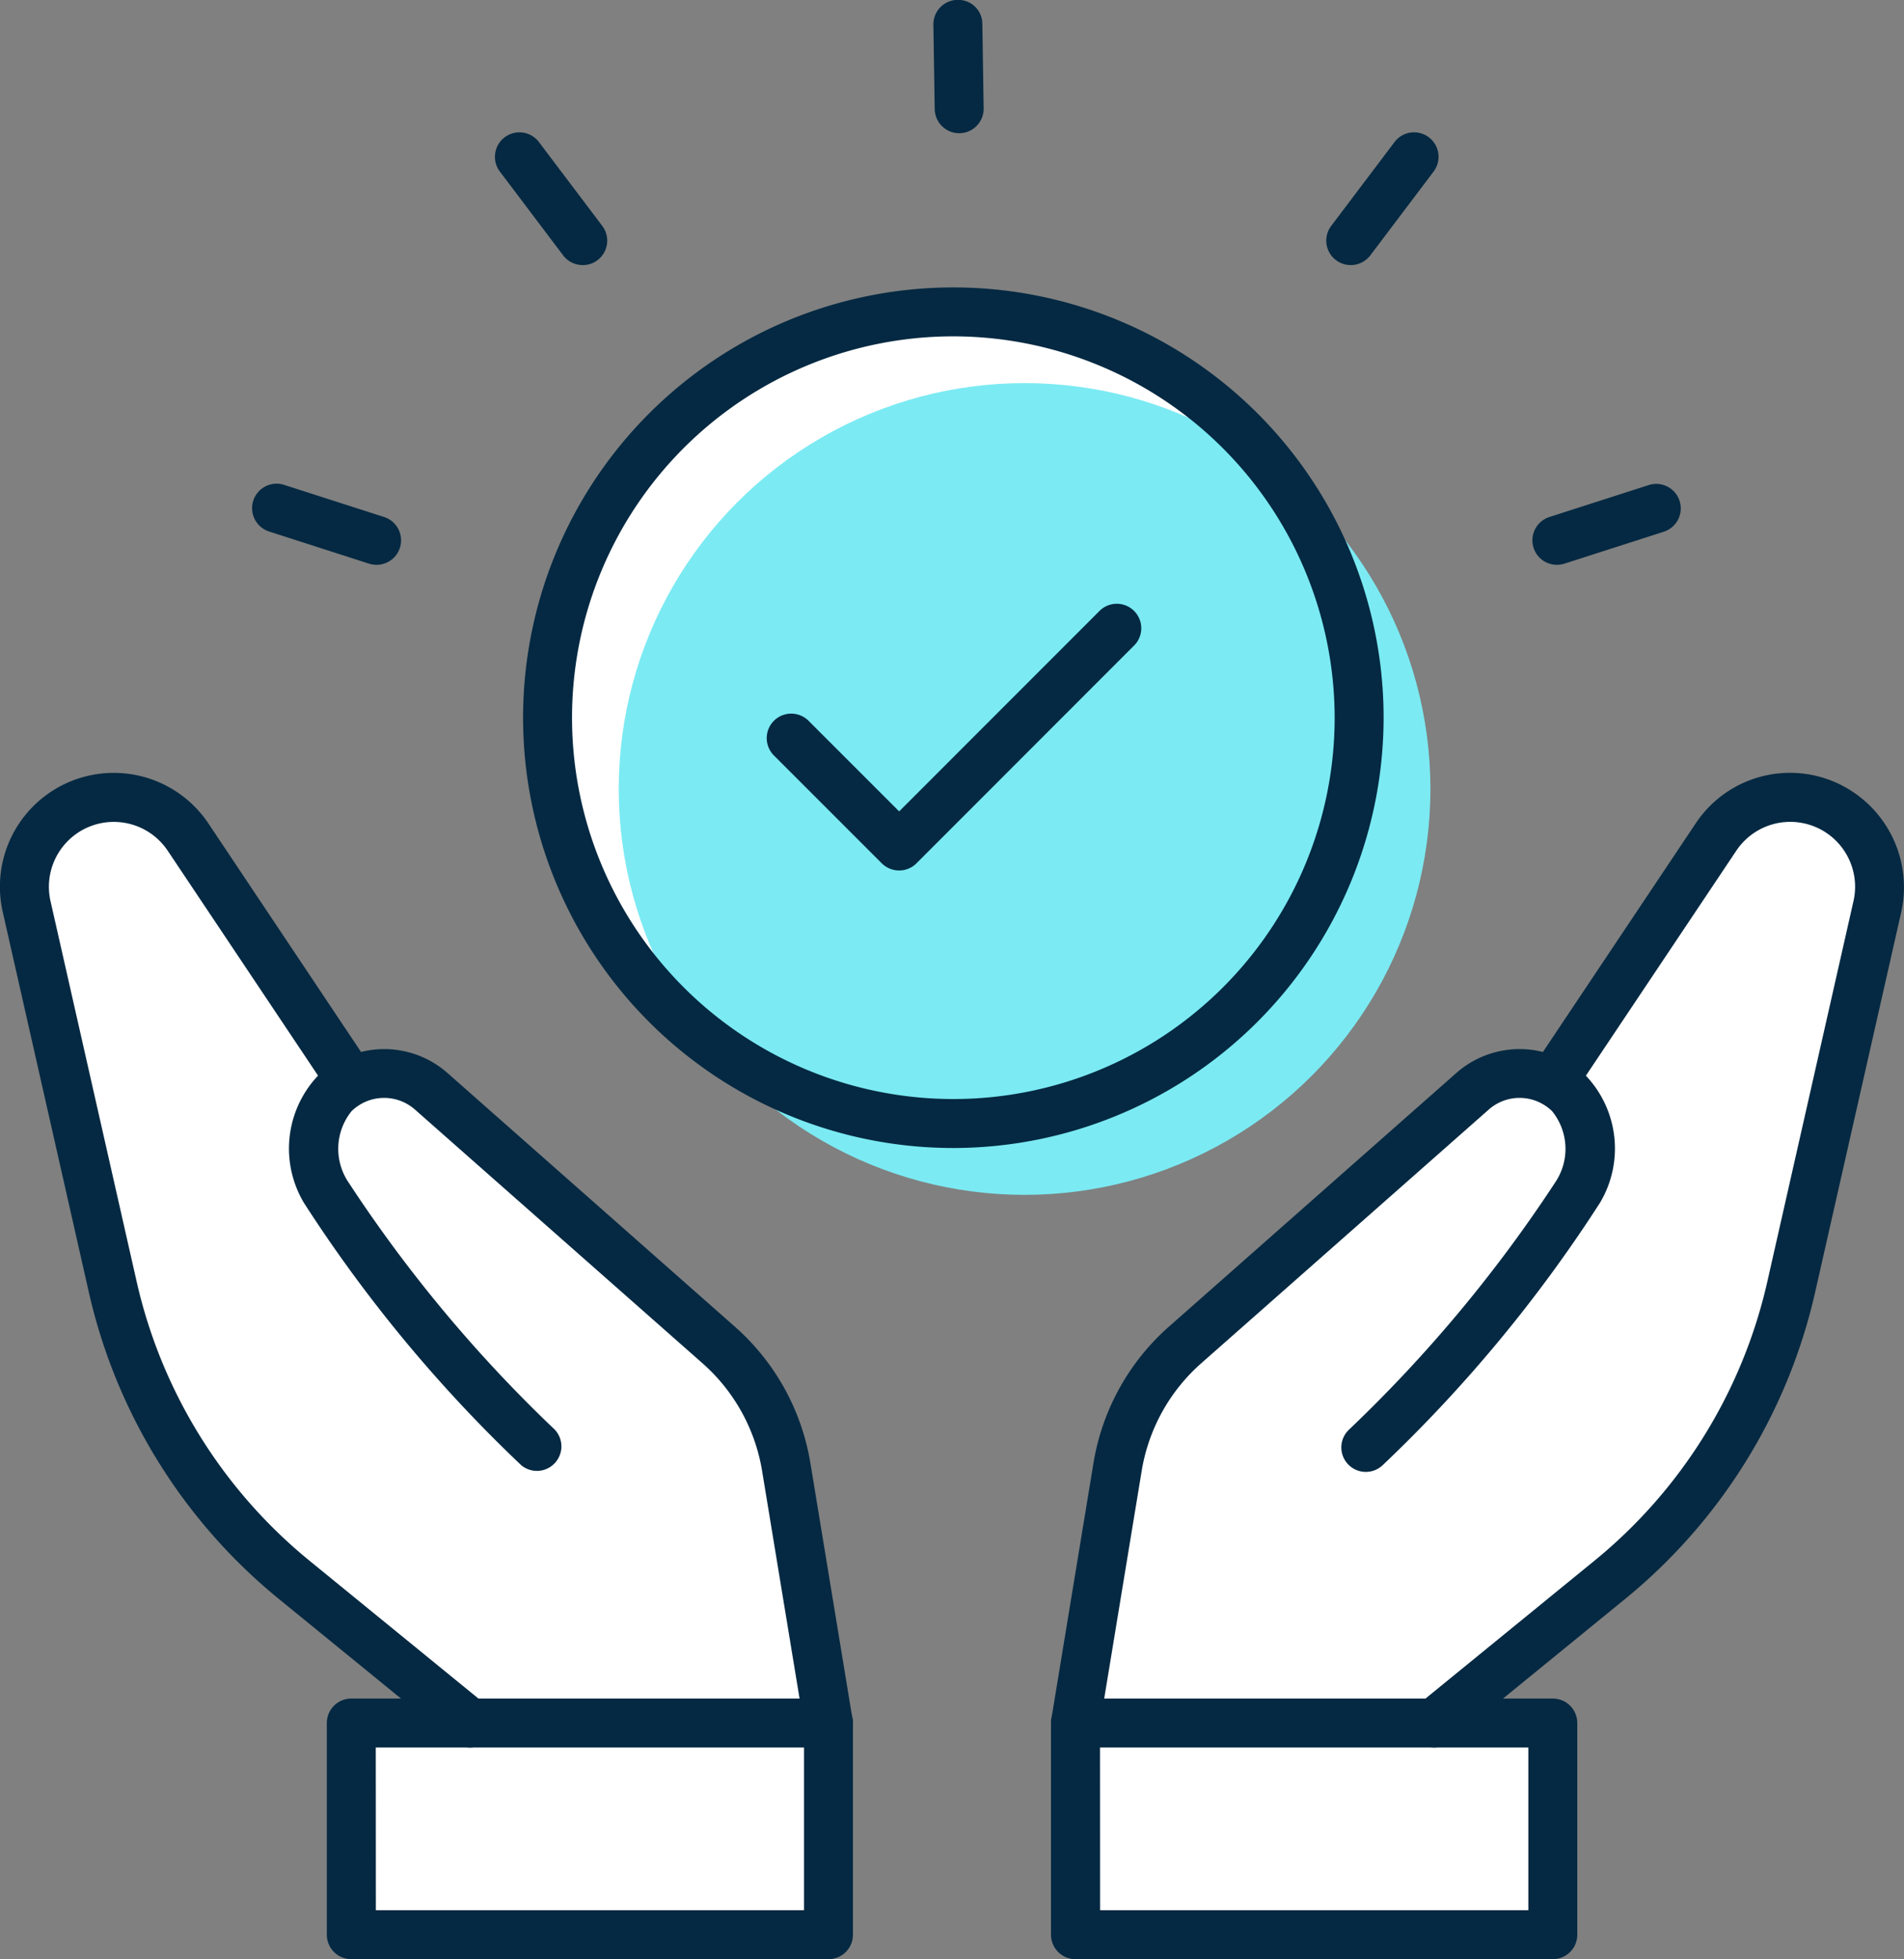
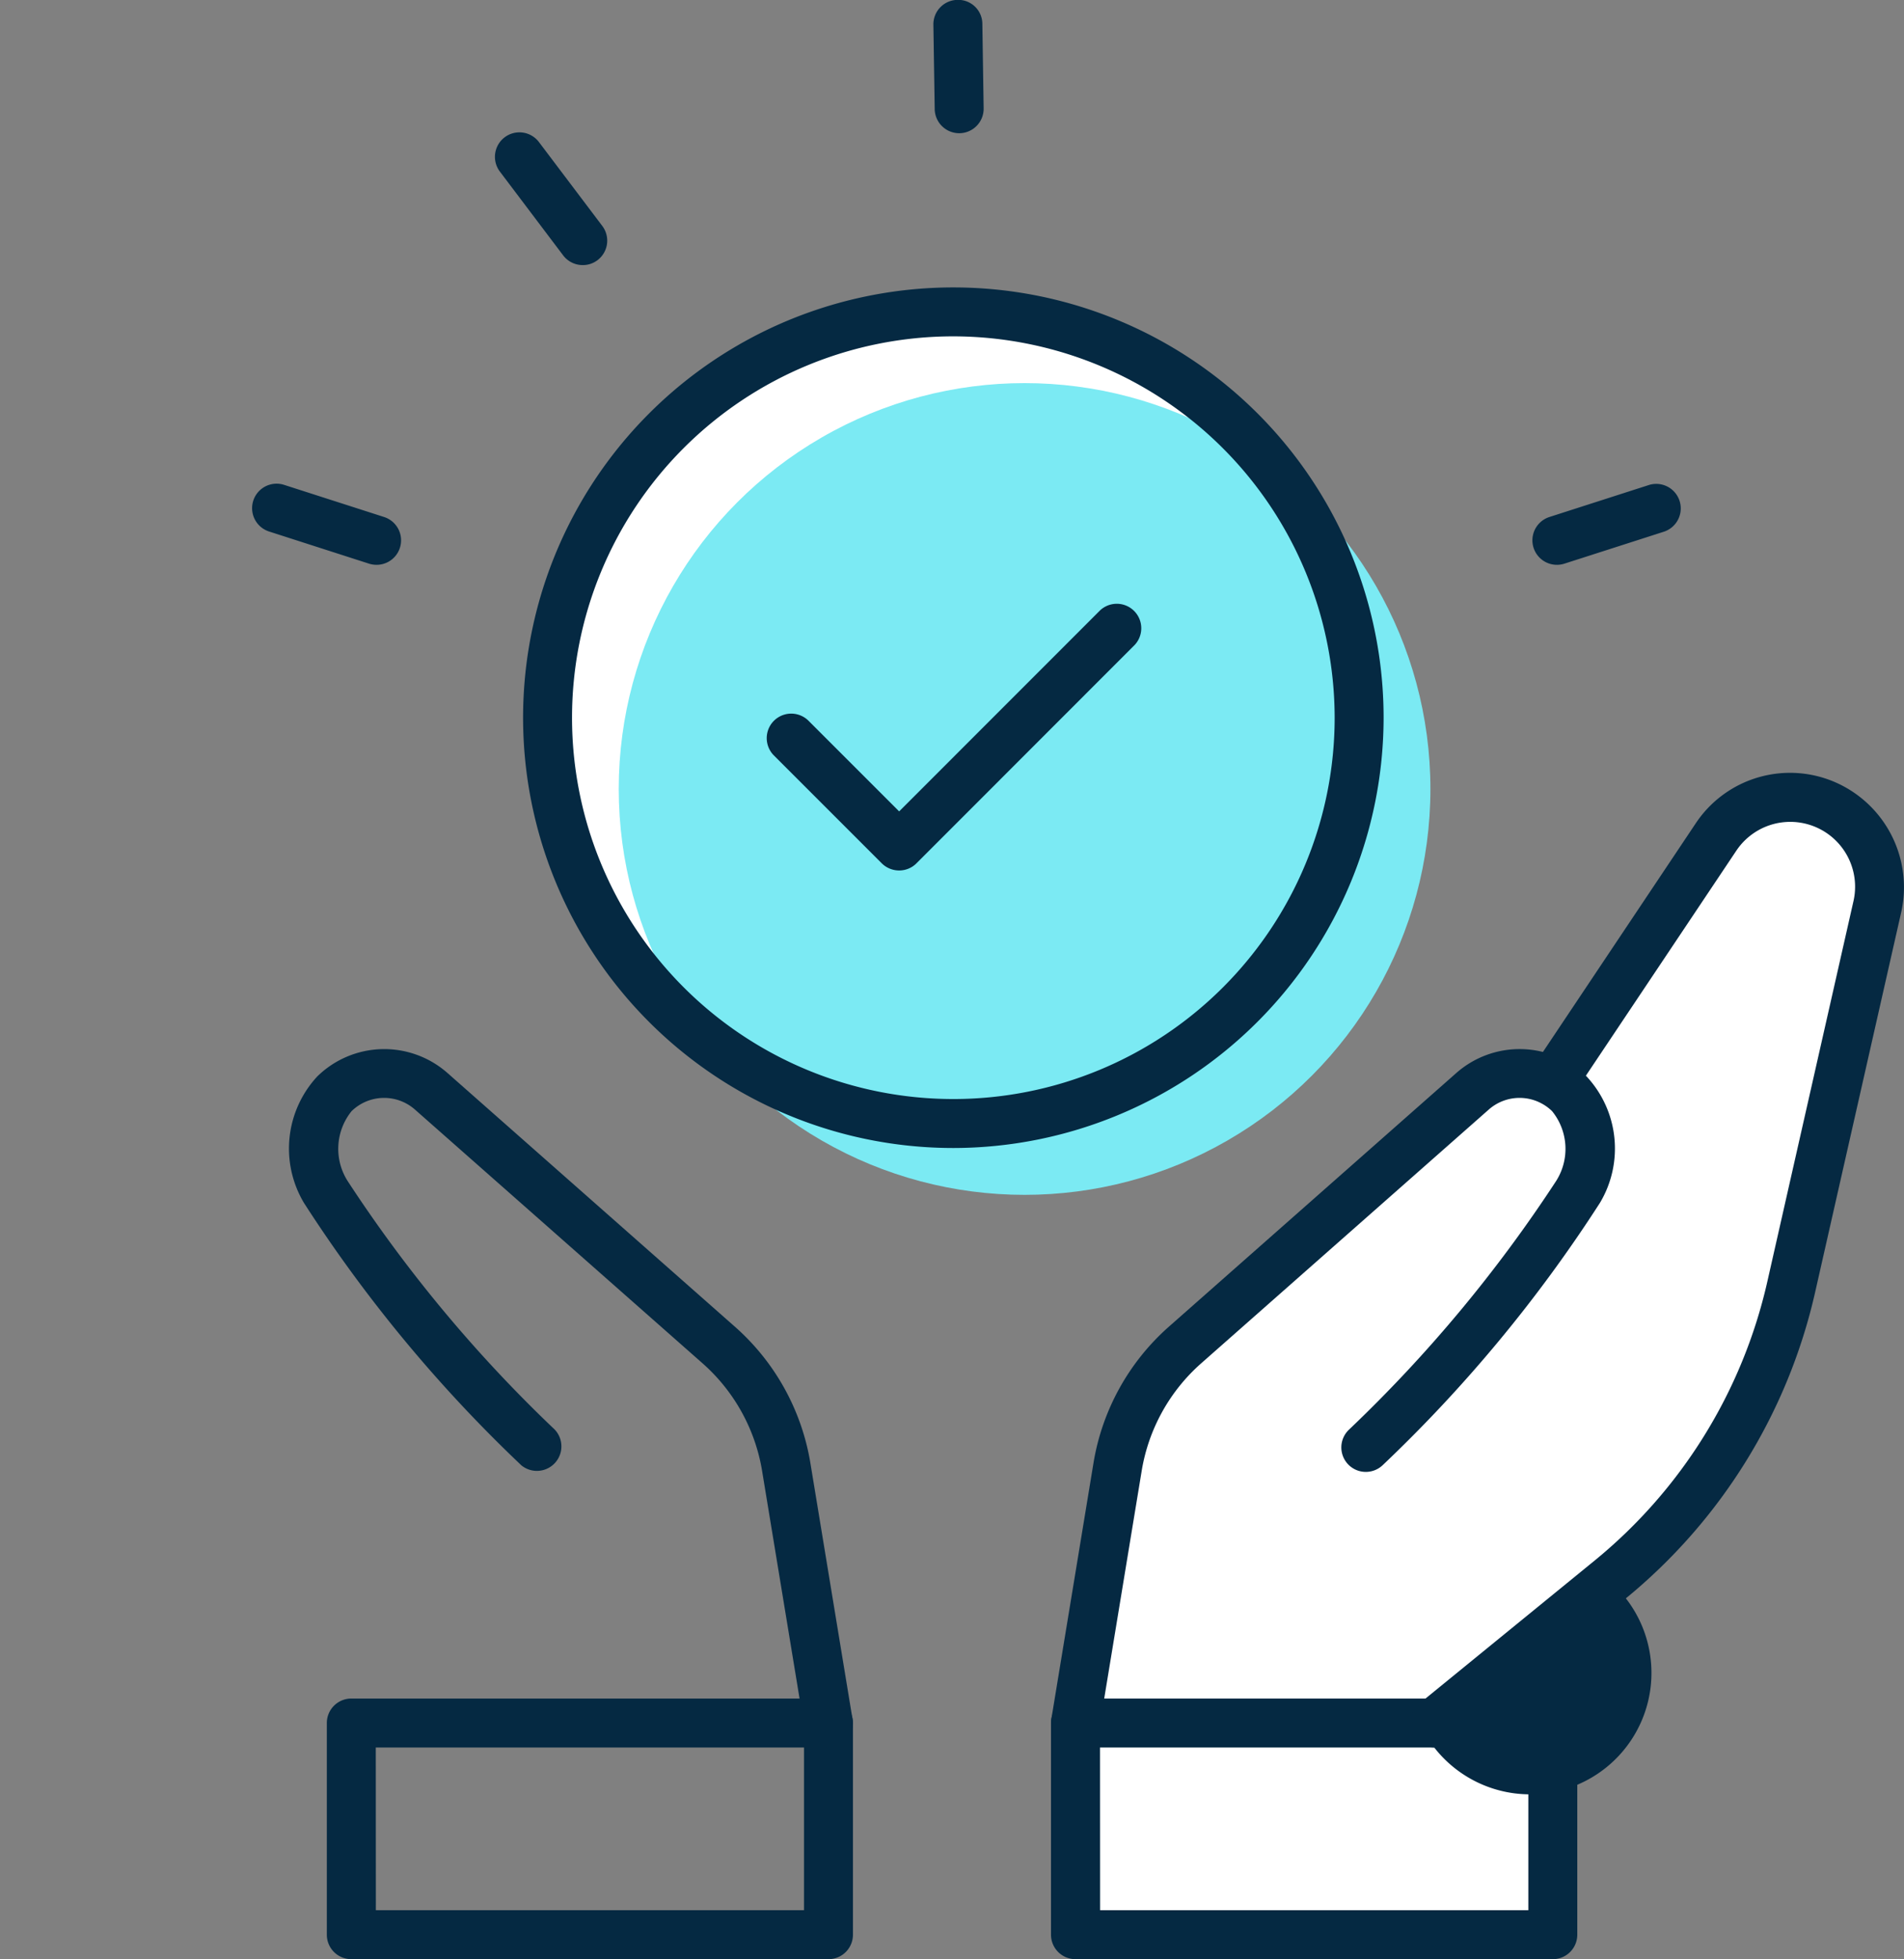
<svg xmlns="http://www.w3.org/2000/svg" width="72.198" height="74.284" viewBox="0 0 72.198 74.284">
  <rect x="0" y="0" width="72.198" height="74.284" fill="#808080" stroke="none" />
  <defs>
    <style>.a{fill:#fff;}.b{fill:#7beaf3;}.c{fill:#052942;}</style>
  </defs>
  <g transform="translate(0.922 30.246)">
-     <path class="a" d="M964.542,577.067V583.8l1.539.508h16.084l.468-.74V577.3l-.911-6.546s-.683-5.9-1.965-7.35-11.367-10.352-11.367-10.352-1.767-1.309-3.007-1.069-3.064-3.356-3.064-3.356-3.9-7.58-6.516-7.425-3.74,1.178-3.656,2.651,1.517,7.8,1.517,7.8,2.2,11.756,2.661,12.315,5.259,6.2,5.259,6.2l6.469,6.11h-3.019Z" transform="translate(-952.143 -541.199)" />
-   </g>
+     </g>
  <g transform="translate(40.784 30.246)">
    <path class="a" d="M986.344,577.067V583.8l-1.539.508H968.718l-.468-.74V577.3l.913-6.546s.683-5.9,1.962-7.35,11.37-10.352,11.37-10.352,1.767-1.309,3-1.069,3.066-3.356,3.066-3.356,3.9-7.58,6.514-7.425,3.742,1.178,3.658,2.651-1.517,7.8-1.517,7.8-2.2,11.756-2.661,12.315-5.261,6.2-5.261,6.2l-6.469,6.11h3.02Z" transform="translate(-968.25 -541.199)" />
  </g>
  <g transform="translate(20.761 11.825)">
    <circle class="a" cx="15.389" cy="15.389" r="15.389" />
  </g>
  <g transform="translate(23.462 14.526)">
    <circle class="b" cx="15.389" cy="15.389" r="15.389" />
  </g>
  <g transform="translate(9.561)">
    <g transform="translate(10.271 10.897)">
      <g transform="translate(9.244 11.973)">
        <path class="c" d="M968.538,548.354a.935.935,0,0,1-.658-.27l-4.091-4.091a.929.929,0,0,1,1.314-1.314l3.435,3.435,7.62-7.623a.928.928,0,0,1,1.314,1.309l-8.276,8.281A.926.926,0,0,1,968.538,548.354Z" transform="translate(-963.519 -538.219)" />
      </g>
      <path class="c" d="M976.1,566.012A16.315,16.315,0,1,1,992.417,549.7,16.333,16.333,0,0,1,976.1,566.012Zm0-30.775A14.459,14.459,0,1,0,990.561,549.7,14.478,14.478,0,0,0,976.1,535.237Z" transform="translate(-959.784 -533.381)" />
    </g>
    <g transform="translate(9.206 5.02)">
      <path class="c" d="M962.68,536.037a.929.929,0,0,1-.737-.366l-2.4-3.178a.928.928,0,0,1,1.48-1.121l2.4,3.178a.927.927,0,0,1-.178,1.3A.915.915,0,0,1,962.68,536.037Z" transform="translate(-959.354 -531.006)" />
    </g>
    <g transform="translate(0 18.344)">
      <path class="c" d="M960.348,539.462a.952.952,0,0,1-.285-.045l-3.786-1.218a.929.929,0,0,1,.569-1.769l3.789,1.218a.929.929,0,0,1-.287,1.814Z" transform="translate(-955.634 -536.39)" />
    </g>
    <g transform="translate(40.731 5.02)">
-       <path class="c" d="M973.02,536.037a.927.927,0,0,1-.74-1.488l2.4-3.178a.928.928,0,0,1,1.48,1.121l-2.4,3.178A.933.933,0,0,1,973.02,536.037Z" transform="translate(-972.092 -531.006)" />
-     </g>
+       </g>
    <g transform="translate(48.55 18.344)">
      <path class="c" d="M976.179,539.462a.929.929,0,0,1-.285-1.814l3.789-1.218a.93.93,0,0,1,.572,1.769l-3.792,1.218A.952.952,0,0,1,976.179,539.462Z" transform="translate(-975.251 -536.39)" />
    </g>
    <g transform="translate(25.833)">
      <path class="c" d="M967.049,534.029a.93.93,0,0,1-.928-.916l-.05-3.2a.928.928,0,0,1,.916-.94.915.915,0,0,1,.941.913l.049,3.2a.928.928,0,0,1-.913.943Z" transform="translate(-966.072 -528.978)" />
    </g>
  </g>
  <g transform="translate(0 29.301)">
    <g transform="translate(0 0.002)">
      <g transform="translate(12.393 35.099)">
        <path class="c" d="M975.8,564.882H957.706a.928.928,0,0,1-.928-.928v-8.026a.928.928,0,0,1,.928-.928H975.8a.928.928,0,0,1,.928.928v8.026A.928.928,0,0,1,975.8,564.882Zm-17.163-1.856h16.235v-6.17H958.634Z" transform="translate(-956.778 -555)" />
      </g>
      <g transform="translate(10.973 10.473)">
        <path class="c" d="M976.643,571.531a.927.927,0,0,1-.916-.777l-1.6-9.721a6.946,6.946,0,0,0-2.252-4.064l-10.912-9.627a1.766,1.766,0,0,0-2.4.062,2.272,2.272,0,0,0-.151,2.648,52.917,52.917,0,0,0,7.85,9.422A.929.929,0,0,1,965,560.833a53.939,53.939,0,0,1-8.244-9.951,4.02,4.02,0,0,1,.512-4.8,3.627,3.627,0,0,1,4.923-.131l10.911,9.63a8.805,8.805,0,0,1,2.856,5.153l1.6,9.721a.928.928,0,0,1-.765,1.067A1.086,1.086,0,0,1,976.643,571.531Z" transform="translate(-956.204 -545.05)" />
      </g>
-       <path class="c" d="M969.583,577.773a.92.92,0,0,1-.586-.208l-6.68-5.447a20.989,20.989,0,0,1-7.17-11.575l-3.272-14.451a4.317,4.317,0,0,1,7.8-3.353L965.861,552a.927.927,0,0,1-1.542,1.029l-6.187-9.256a2.46,2.46,0,0,0-4.445,1.911l3.272,14.451a19.107,19.107,0,0,0,6.534,10.545l6.677,5.447a.928.928,0,0,1-.587,1.648Z" transform="translate(-951.771 -540.818)" />
    </g>
    <g transform="translate(39.856)">
      <g transform="translate(0 35.101)">
        <path class="c" d="M986.9,564.882H968.8a.928.928,0,0,1-.928-.928v-8.026A.928.928,0,0,1,968.8,555H986.9a.928.928,0,0,1,.928.928v8.026A.928.928,0,0,1,986.9,564.882Zm-17.166-1.856h16.238v-6.17H969.731Z" transform="translate(-967.875 -555)" />
      </g>
      <g transform="translate(0 10.476)">
        <path class="c" d="M968.8,571.531a1.036,1.036,0,0,1-.148-.012.929.929,0,0,1-.767-1.067l1.6-9.719a8.8,8.8,0,0,1,2.854-5.155l10.912-9.63a3.63,3.63,0,0,1,4.922.131,4.013,4.013,0,0,1,.515,4.8,53.886,53.886,0,0,1-8.246,9.954.928.928,0,0,1-1.265-1.359,53.068,53.068,0,0,0,7.85-9.424,2.268,2.268,0,0,0-.154-2.646,1.763,1.763,0,0,0-2.4-.062l-10.911,9.627a6.941,6.941,0,0,0-2.25,4.066l-1.6,9.719A.927.927,0,0,1,968.8,571.531Z" transform="translate(-967.875 -545.05)" />
      </g>
      <g transform="translate(13.599)">
-         <path class="c" d="M974.3,577.774a.928.928,0,0,1-.586-1.648l6.677-5.447a19.105,19.105,0,0,0,6.534-10.545l3.272-14.451a2.459,2.459,0,0,0-4.445-1.908l-6.187,9.253a.927.927,0,0,1-1.542-1.03l6.187-9.256a4.294,4.294,0,0,1,5.4-1.519,4.345,4.345,0,0,1,2.4,4.87l-3.274,14.451a20.988,20.988,0,0,1-7.17,11.575l-6.677,5.447A.931.931,0,0,1,974.3,577.774Z" transform="translate(-973.37 -540.817)" />
+         <path class="c" d="M974.3,577.774a.928.928,0,0,1-.586-1.648l6.677-5.447a19.105,19.105,0,0,0,6.534-10.545l3.272-14.451a2.459,2.459,0,0,0-4.445-1.908l-6.187,9.253a.927.927,0,0,1-1.542-1.03l6.187-9.256a4.294,4.294,0,0,1,5.4-1.519,4.345,4.345,0,0,1,2.4,4.87l-3.274,14.451a20.988,20.988,0,0,1-7.17,11.575A.931.931,0,0,1,974.3,577.774Z" transform="translate(-973.37 -540.817)" />
      </g>
    </g>
  </g>
</svg>